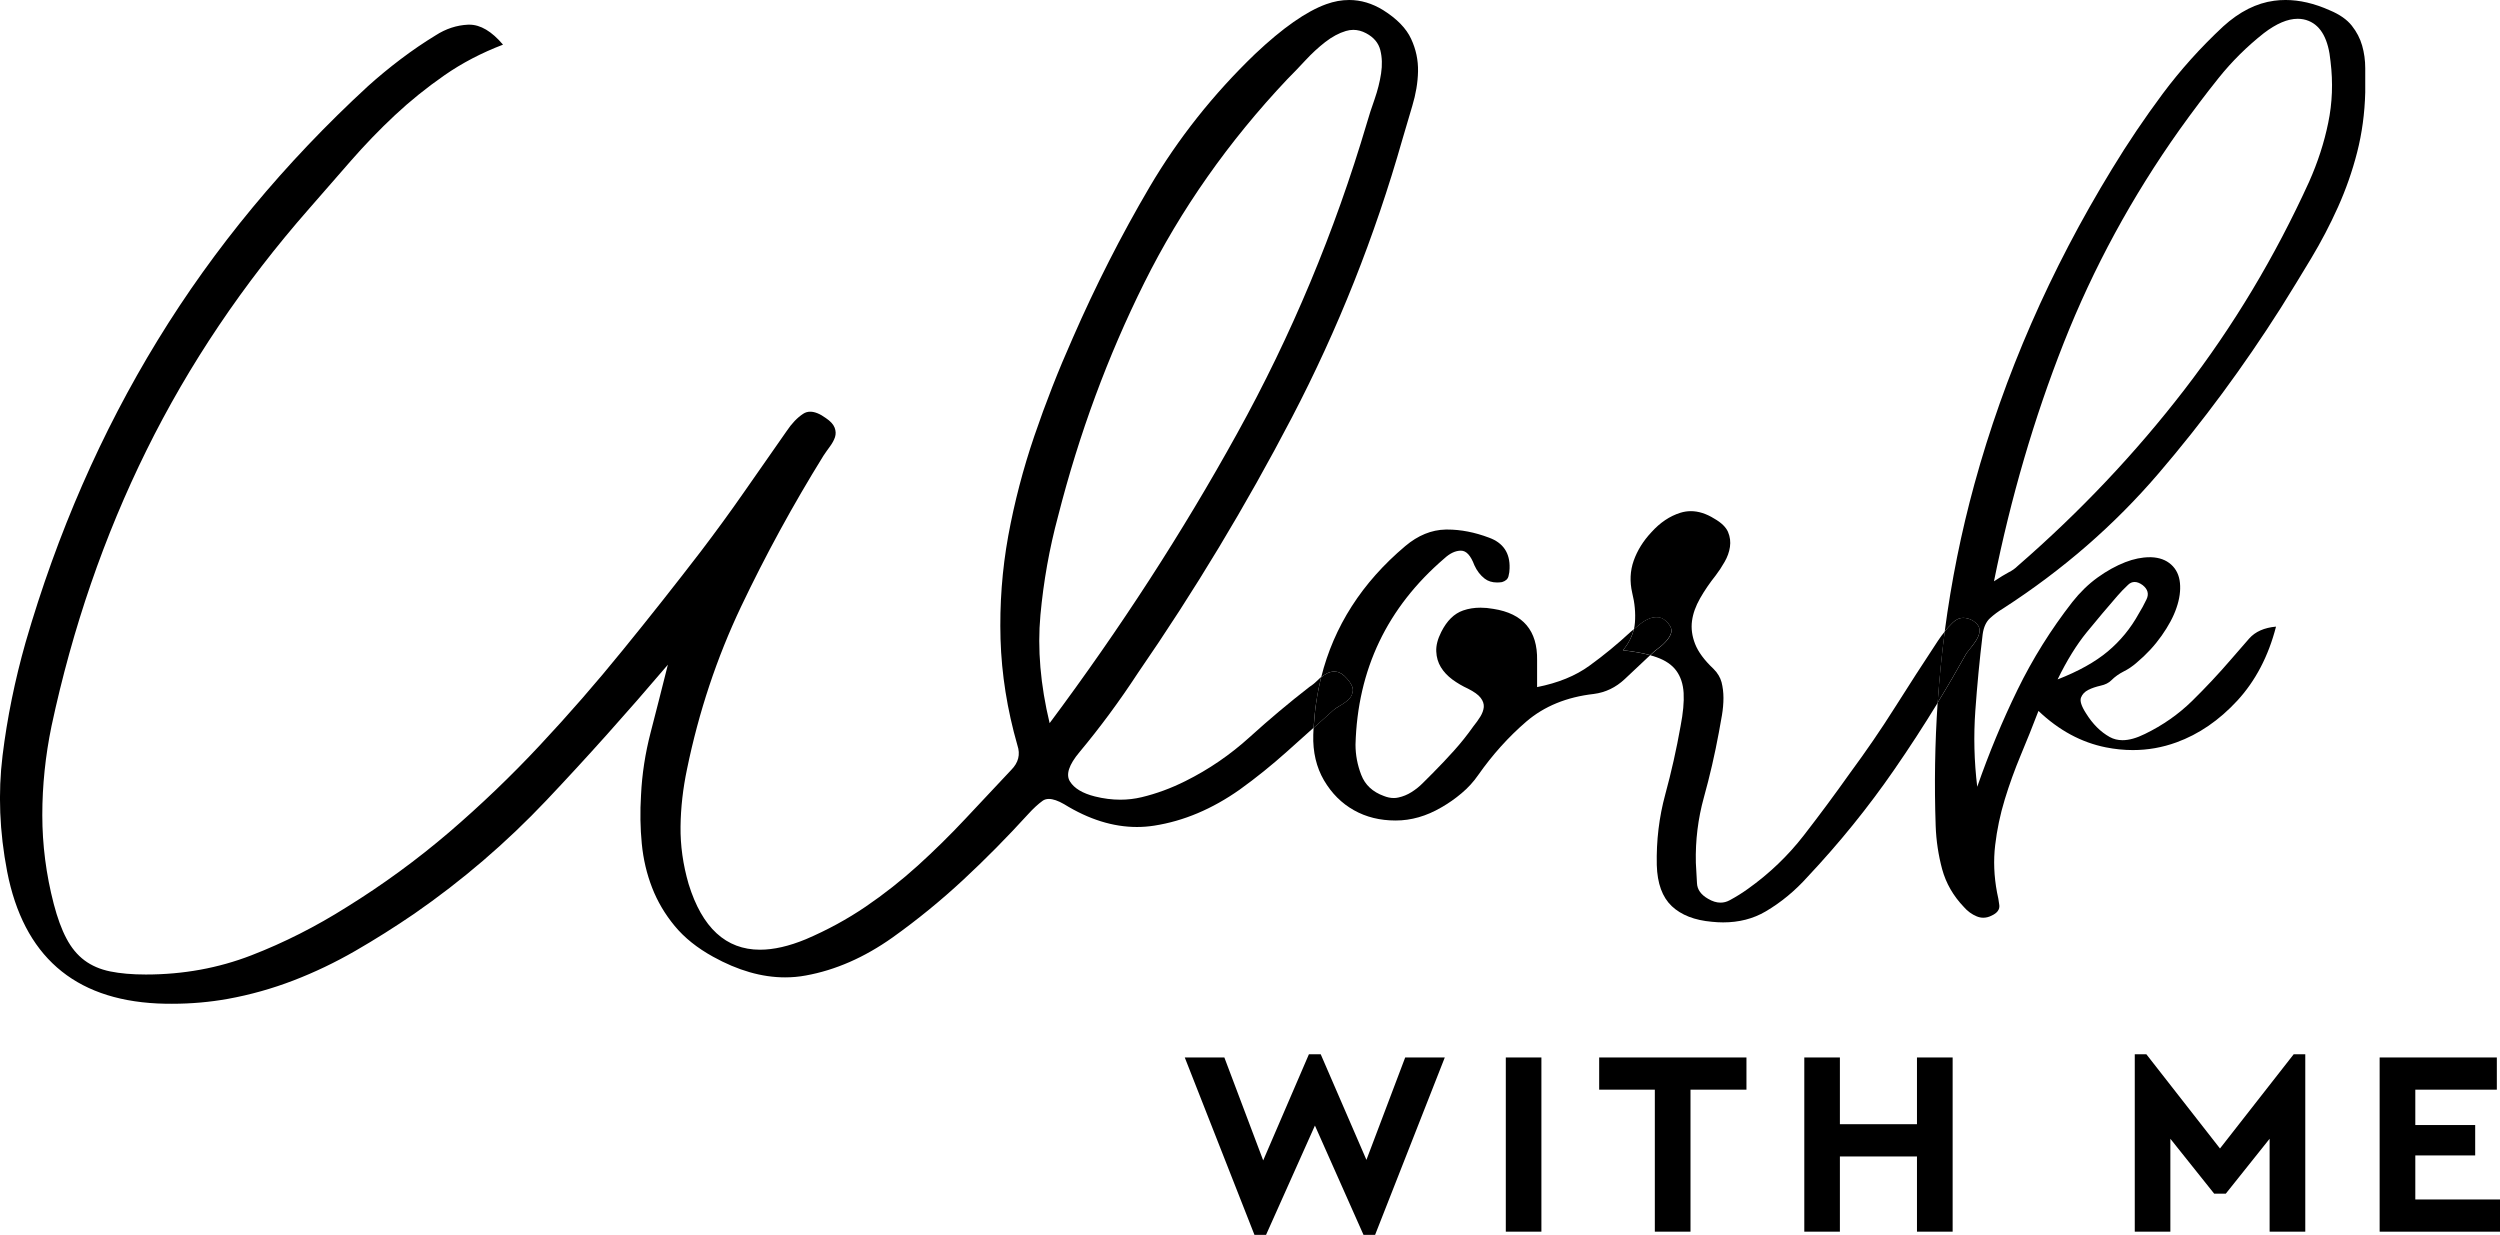
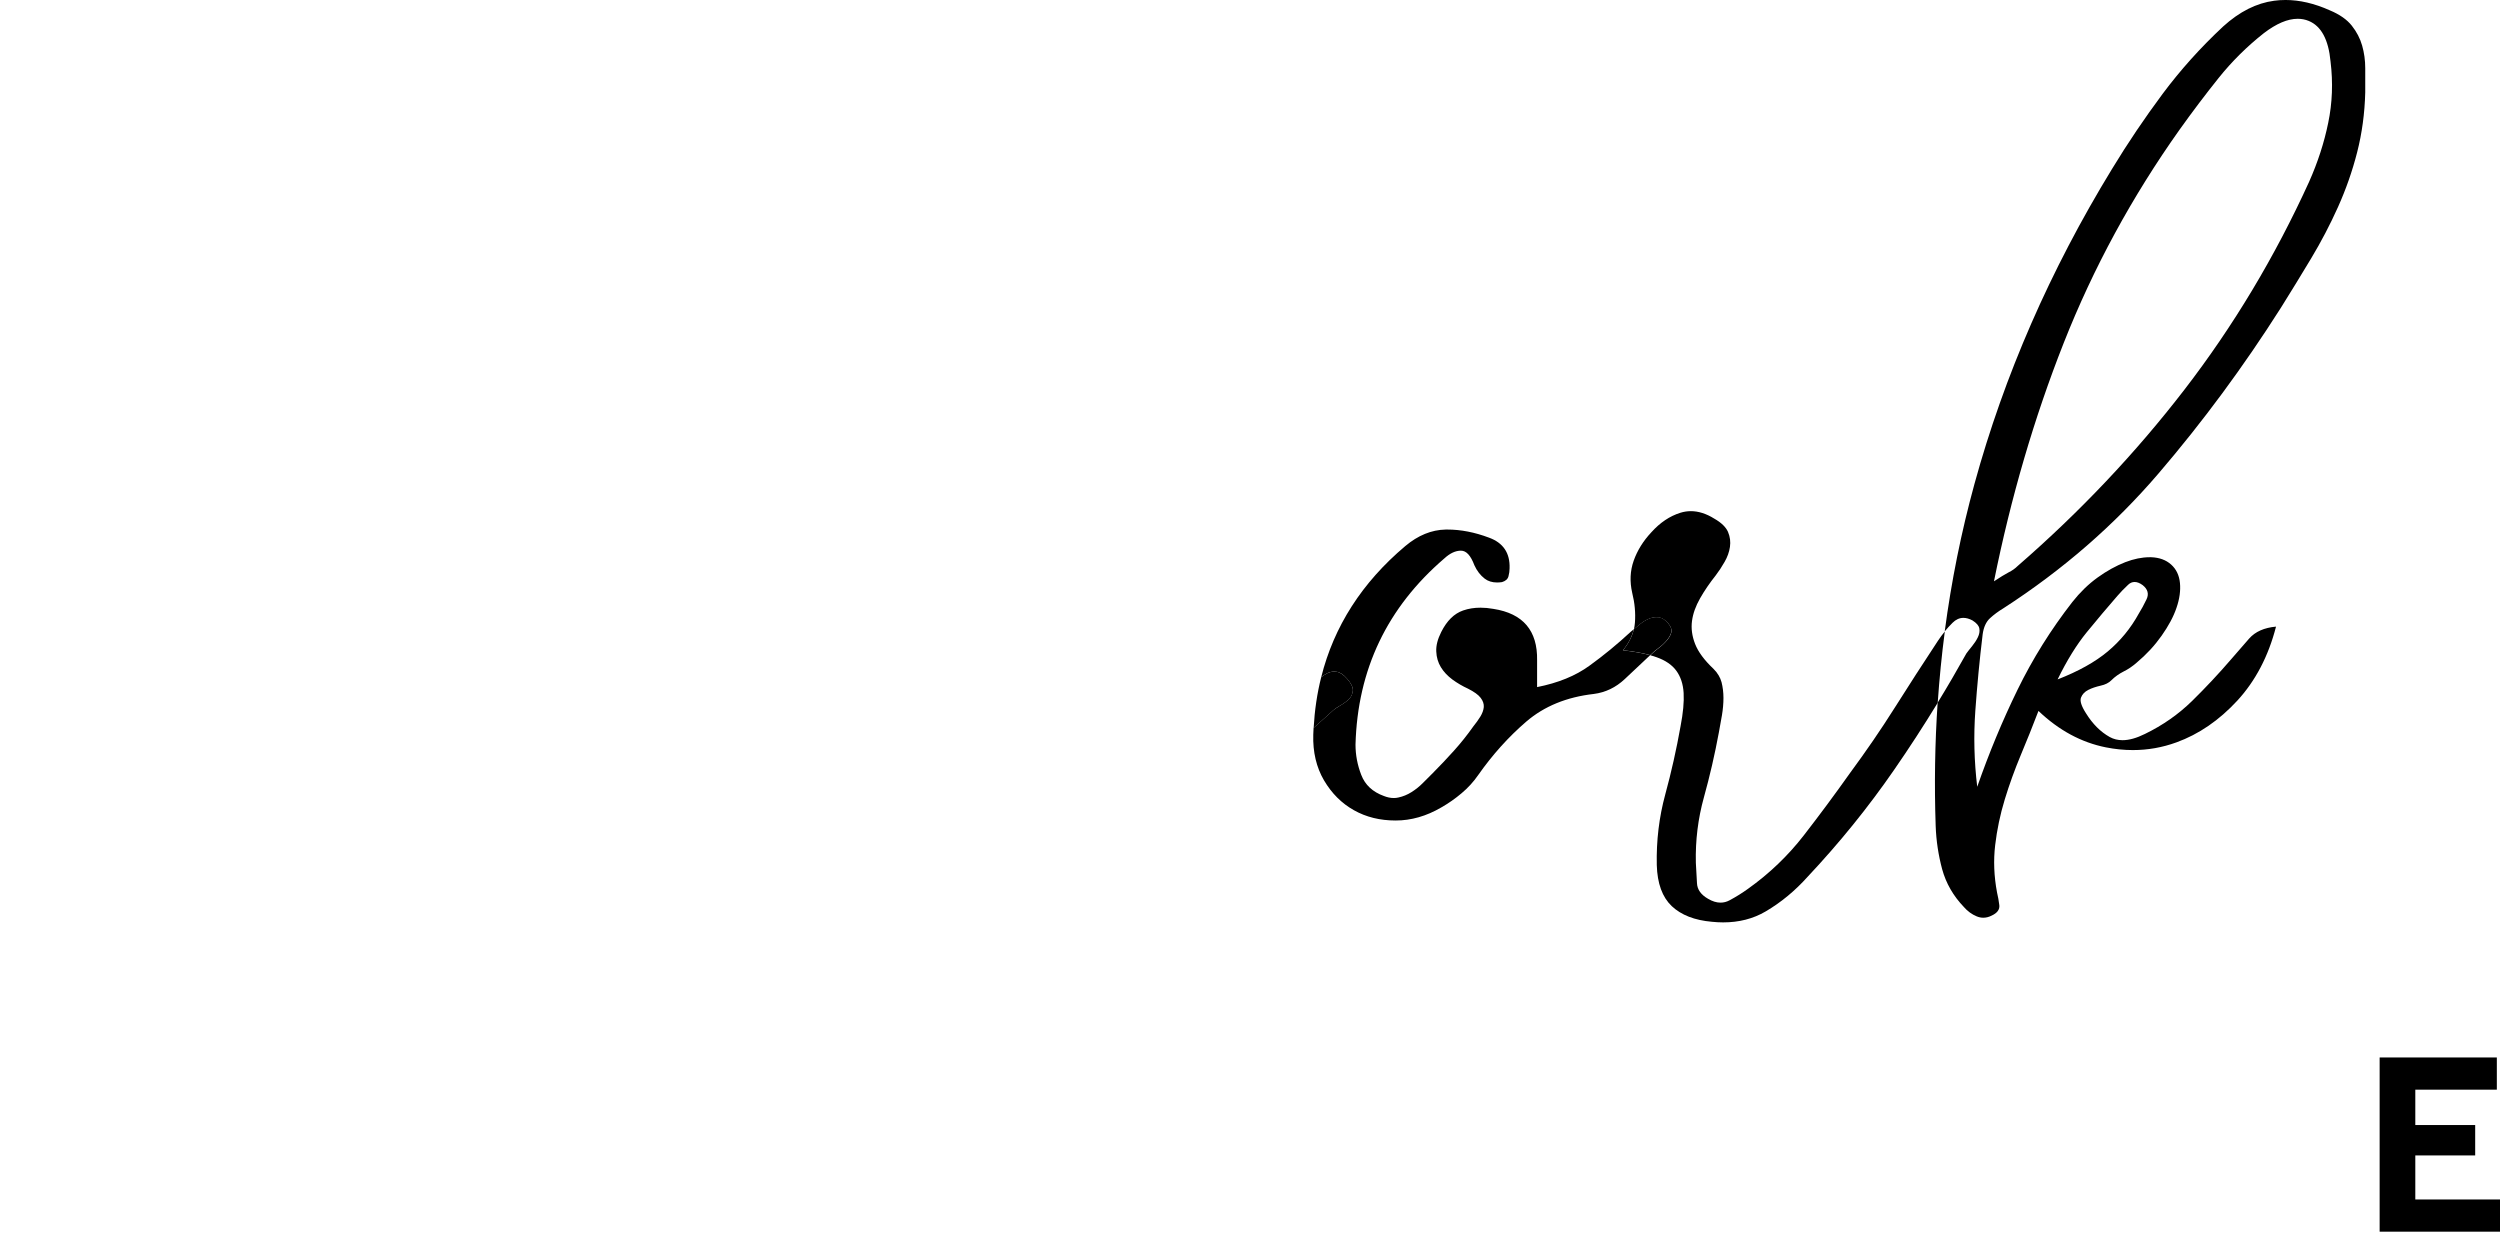
<svg xmlns="http://www.w3.org/2000/svg" id="Layer_1" data-name="Layer 1" viewBox="0 0 331.5 163.74">
-   <path d="M204.39,140.22h-4.72v23.1h4.72v-23.1m27.19,0h-19.53v4.27h7.38v18.83h4.73v-18.83h7.42v-4.27m27.34,0h-4.73v8.85h-10.22v-8.85h-4.72v23.1h4.72v-9.97h10.22v9.97h4.73v-23.1m-83.79-.42h-1.57l-6.06,14.07-5.15-13.65h-5.25l9.24,23.52h1.54l6.48-14.49,6.44,14.49h1.54l9.24-23.52h-5.25l-5.14,13.58-6.06-14" />
-   <polyline points="305.68 139.8 304.14 139.8 294.37 152.29 284.61 139.8 283.07 139.8 283.07 163.32 287.79 163.32 287.79 151 293.6 158.28 295.14 158.28 300.95 151 300.95 163.32 305.68 163.32 305.68 139.8" />
  <polyline points="331.08 140.22 315.54 140.22 315.54 163.32 331.5 163.32 331.5 159.05 320.27 159.05 320.27 153.21 328.21 153.21 328.21 149.18 320.27 149.18 320.27 144.49 331.08 144.49 331.08 140.22" />
-   <path d="M139.18,95.89c-1.22-5.08-1.63-9.86-1.22-14.33s1.19-8.84,2.34-13.11c2.78-10.91,6.59-21.23,11.43-30.95s11.16-18.72,18.96-26.99c.75-.74,1.54-1.58,2.39-2.49,.85-.92,1.73-1.73,2.64-2.44,.92-.71,1.83-1.2,2.74-1.47,.33-.1,.66-.15,.99-.15,.57,0,1.14,.15,1.7,.45,1.02,.54,1.64,1.29,1.88,2.24,.24,.95,.27,1.98,.1,3.1-.17,1.12-.46,2.25-.86,3.41-.41,1.15-.75,2.2-1.02,3.15-4.27,14.43-10.01,28.17-17.23,41.21-7.2,13.04-15.49,25.83-24.84,38.37M178.89,0c-.99,0-1.99,.18-3.02,.55-2.64,.95-5.79,3.15-9.45,6.61-5.56,5.35-10.21,11.23-13.98,17.63-3.76,6.4-7.17,13.1-10.21,20.07-1.9,4.27-3.59,8.59-5.08,12.96s-2.64,8.79-3.46,13.26c-.81,4.47-1.15,9.03-1.02,13.67,.14,4.64,.88,9.33,2.24,14.08,.41,1.22,.13,2.3-.81,3.25-2.03,2.17-4.07,4.34-6.1,6.5-2.03,2.17-4.13,4.23-6.3,6.2-2.17,1.96-4.47,3.78-6.91,5.44s-5.08,3.1-7.93,4.32c-2.25,.93-4.27,1.39-6.08,1.39-4.52,0-7.68-2.9-9.47-8.71-.75-2.58-1.1-5.12-1.07-7.62,.03-2.51,.32-5.05,.86-7.62,1.56-7.59,3.95-14.77,7.17-21.55,3.22-6.77,6.86-13.45,10.93-20.02,.27-.41,.56-.81,.86-1.22s.52-.81,.66-1.22c.13-.41,.12-.83-.05-1.27-.17-.44-.56-.86-1.17-1.27-.77-.56-1.46-.84-2.06-.84-.34,0-.66,.09-.94,.28-.78,.51-1.51,1.27-2.19,2.29-1.9,2.71-3.78,5.4-5.64,8.08-1.86,2.68-3.78,5.3-5.74,7.88-3.39,4.41-6.84,8.78-10.37,13.11-3.52,4.34-7.18,8.54-10.98,12.6-3.8,4.07-7.81,7.91-12.04,11.54-4.24,3.62-8.76,6.93-13.57,9.91-4.07,2.57-8.28,4.71-12.65,6.4s-9.03,2.54-13.98,2.54c-1.83,0-3.4-.14-4.73-.41-1.32-.27-2.46-.76-3.41-1.47s-1.75-1.68-2.39-2.9c-.65-1.22-1.2-2.74-1.68-4.57-1.02-3.93-1.52-7.86-1.52-11.79s.41-7.86,1.22-11.79c2.78-13.01,6.98-25.21,12.6-36.59s12.81-22.06,21.55-32.02c1.83-2.1,3.67-4.22,5.54-6.35,1.86-2.13,3.81-4.15,5.84-6.05,2.03-1.9,4.22-3.66,6.56-5.29,2.34-1.63,4.93-2.98,7.78-4.07-1.5-1.77-2.99-2.65-4.46-2.65h-.16c-1.52,.07-2.96,.54-4.32,1.42-1.56,.95-3.1,2-4.62,3.15s-2.96,2.34-4.32,3.56c-11.11,10.23-20.41,21.46-27.9,33.69S7.59,70.69,3.39,85.19c-1.42,5.01-2.44,10.01-3.05,14.99-.61,4.98-.41,10.11,.61,15.4,2.17,11.11,8.81,16.94,19.92,17.48,.65,.03,1.29,.04,1.93,.04,2.56,0,5.03-.22,7.42-.65,2.98-.54,5.88-1.36,8.69-2.44,2.81-1.08,5.54-2.39,8.18-3.91,2.64-1.52,5.25-3.17,7.83-4.93,6.37-4.41,12.21-9.42,17.53-15.04s10.69-11.62,16.11-17.99c-.81,3.25-1.58,6.25-2.29,9-.71,2.74-1.14,5.51-1.27,8.28-.14,2.24-.1,4.39,.1,6.45,.2,2.07,.66,4.01,1.37,5.84s1.71,3.52,3,5.08,2.98,2.91,5.08,4.07c3.28,1.82,6.47,2.74,9.55,2.74,.93,0,1.84-.08,2.75-.25,3.93-.71,7.76-2.39,11.49-5.03,3.32-2.37,6.45-4.93,9.4-7.67,2.95-2.74,5.81-5.64,8.59-8.69,.68-.75,1.32-1.34,1.93-1.78,.23-.16,.5-.24,.82-.24,.54,0,1.22,.23,2.03,.7,3.27,2.02,6.49,3.02,9.65,3.02,.77,0,1.53-.06,2.3-.18,3.9-.61,7.67-2.2,11.33-4.78,2.17-1.56,4.25-3.24,6.25-5.03,1.19-1.07,2.37-2.13,3.55-3.18,.13-2.34,.47-4.58,1-6.72-.13,.11-.26,.22-.38,.35-.37,.37-.76,.7-1.17,.96-2.71,2.1-5.35,4.32-7.93,6.66s-5.42,4.29-8.54,5.84c-1.9,.95-3.83,1.66-5.79,2.13-.92,.22-1.86,.33-2.82,.33-1.1,0-2.22-.14-3.38-.43-1.63-.41-2.73-1.07-3.3-1.98-.58-.91-.15-2.22,1.27-3.91,2.71-3.25,5.29-6.74,7.73-10.47,7.52-10.91,14.33-22.21,20.43-33.9s10.98-23.97,14.64-36.84c.41-1.42,.85-2.91,1.32-4.47s.73-3.08,.76-4.57-.27-2.93-.92-4.32c-.64-1.39-1.88-2.66-3.71-3.81-1.45-.89-2.95-1.34-4.51-1.34" />
  <path d="M191.92,70.22h-.24c-1.86,.04-3.64,.76-5.34,2.19-5.74,4.84-9.46,10.64-11.15,17.39,.25-.21,.52-.38,.79-.52,.3-.15,.62-.23,.94-.23,.11,0,.22,.01,.33,.03,.44,.07,.9,.37,1.37,.92,.54,.61,.8,1.13,.76,1.58-.04,.44-.2,.81-.51,1.12s-.7,.59-1.17,.86-.85,.54-1.12,.81c-.8,.71-1.6,1.43-2.4,2.15-.02,.3-.03,.6-.04,.9-.07,2.3,.41,4.32,1.42,6.05,1.02,1.73,2.34,3.05,3.96,3.96,1.63,.92,3.47,1.37,5.54,1.37s4.08-.58,6.05-1.73c.95-.54,1.85-1.17,2.69-1.88,.85-.71,1.58-1.51,2.19-2.39,1.9-2.71,4.03-5.08,6.4-7.12,2.37-2.03,5.35-3.25,8.94-3.66,1.56-.2,2.93-.86,4.12-1.98,1.13-1.07,2.25-2.12,3.36-3.16-1.01-.28-2.21-.49-3.61-.65,.73-.89,1.21-1.82,1.44-2.79-.14,.12-.28,.23-.42,.35-1.76,1.63-3.57,3.12-5.44,4.47-1.86,1.36-4.18,2.3-6.96,2.85v-3.56c.07-3.93-1.86-6.2-5.79-6.81-.6-.11-1.17-.16-1.72-.16-.82,0-1.59,.12-2.3,.37-1.19,.41-2.15,1.36-2.9,2.85-.48,.95-.7,1.81-.66,2.59,.03,.78,.24,1.47,.61,2.08s.88,1.15,1.52,1.63c.64,.47,1.34,.88,2.08,1.22,.81,.41,1.37,.81,1.68,1.22s.44,.81,.41,1.22c-.04,.41-.19,.83-.46,1.27s-.58,.86-.91,1.27c-.81,1.15-1.68,2.24-2.59,3.25-.91,1.02-1.85,2-2.79,2.95l-1.32,1.32c-.47,.48-.98,.88-1.52,1.22-.54,.34-1.12,.58-1.73,.71-.2,.05-.41,.07-.62,.07-.42,0-.86-.09-1.31-.27-1.49-.54-2.49-1.47-3-2.8-.51-1.32-.76-2.66-.76-4.01,.27-9.96,4.2-18.19,11.79-24.7,.74-.68,1.47-1.02,2.19-1.02s1.3,.65,1.78,1.93c.34,.75,.8,1.34,1.37,1.78,.44,.34,.99,.51,1.65,.51,.2,0,.42-.02,.64-.05,.47-.14,.76-.39,.86-.76,.1-.37,.15-.73,.15-1.07,.07-2.03-.85-3.39-2.74-4.07-1.89-.71-3.73-1.07-5.51-1.07" />
  <path d="M176.92,89.05c-.32,0-.64,.08-.94,.23-.27,.13-.53,.31-.79,.52-.54,2.14-.87,4.38-1,6.72,.8-.72,1.6-1.44,2.4-2.15,.27-.27,.64-.54,1.12-.81,.47-.27,.86-.56,1.17-.86,.31-.31,.47-.68,.51-1.12,.03-.44-.22-.97-.76-1.58-.48-.54-.93-.85-1.37-.92-.12-.02-.23-.03-.34-.03" />
  <path d="M224.2,67.78c-.46,0-.92,.07-1.37,.21-1.42,.44-2.71,1.31-3.86,2.59-1.08,1.15-1.86,2.41-2.34,3.76-.48,1.36-.54,2.78-.2,4.27,.34,1.36,.46,2.68,.36,3.96-.02,.29-.07,.58-.13,.87,.27-.22,.53-.44,.8-.66,.41-.34,.83-.59,1.27-.76,.32-.12,.62-.18,.92-.18,.12,0,.23,.01,.35,.03,.41,.07,.81,.34,1.22,.81,.34,.41,.47,.78,.41,1.12-.07,.34-.25,.7-.56,1.07s-.66,.71-1.07,1.02-.75,.59-1.02,.86c-.05,.05-.1,.09-.15,.14,.3,.08,.59,.17,.86,.27,1.15,.41,2.02,1,2.59,1.78s.9,1.76,.97,2.95-.07,2.66-.41,4.42c-.54,3.05-1.22,6.07-2.03,9.05-.81,2.98-1.19,6.1-1.12,9.35,.07,2.44,.73,4.25,1.98,5.44,1.25,1.18,3.03,1.88,5.34,2.08,.5,.05,.99,.08,1.47,.08,2.11,0,3.99-.48,5.64-1.45,2.03-1.19,3.9-2.73,5.59-4.62,4.2-4.47,8.01-9.18,11.43-14.13,2.01-2.9,3.94-5.88,5.8-8.92,.22-3.18,.53-6.33,.94-9.45-.32,.39-.62,.79-.89,1.2-1.97,2.98-3.88,5.95-5.74,8.89-1.86,2.95-3.85,5.84-5.95,8.69-1.97,2.78-4,5.52-6.1,8.23-2.1,2.71-4.57,5.08-7.42,7.11-.75,.54-1.56,1.05-2.44,1.52-.39,.21-.78,.31-1.2,.31-.53,0-1.08-.17-1.65-.51-.95-.54-1.44-1.24-1.47-2.08-.04-.85-.09-1.75-.15-2.69-.07-2.98,.29-5.88,1.07-8.69s1.44-5.67,1.98-8.59c.14-.75,.27-1.51,.41-2.29,.13-.78,.2-1.54,.2-2.29s-.09-1.44-.25-2.08c-.17-.64-.53-1.24-1.07-1.78-1.22-1.15-2.03-2.25-2.44-3.3s-.54-2.07-.41-3.05c.13-.98,.49-1.98,1.07-3,.58-1.02,1.27-2.03,2.08-3.05,.41-.54,.8-1.13,1.17-1.78,.37-.64,.61-1.3,.71-1.98,.1-.68,.02-1.34-.25-1.98s-.88-1.24-1.83-1.78c-1.07-.67-2.11-.99-3.11-.99" />
  <path d="M219.64,81.83c-.3,0-.61,.06-.92,.18-.44,.17-.86,.42-1.27,.76-.27,.22-.53,.44-.8,.66-.23,.97-.71,1.9-1.44,2.79,1.4,.16,2.61,.37,3.61,.65,.05-.05,.1-.09,.15-.14,.27-.27,.61-.56,1.02-.86s.76-.64,1.07-1.02c.3-.37,.49-.73,.56-1.07s-.07-.71-.41-1.12c-.41-.47-.81-.75-1.22-.81-.12-.01-.24-.02-.35-.02" />
  <path d="M272.84,90.09c1.22-2.51,2.51-4.59,3.86-6.25,1.36-1.66,2.71-3.27,4.07-4.83,.41-.47,.88-.97,1.42-1.47,.26-.25,.55-.37,.86-.37,.33,0,.69,.14,1.07,.42,.68,.54,.85,1.17,.51,1.88-.34,.71-.68,1.34-1.02,1.88-1.08,1.97-2.46,3.64-4.12,5.03-1.66,1.39-3.88,2.63-6.65,3.71m-8.44-13.01c2.24-11.11,5.32-21.65,9.25-31.61,3.93-9.96,9.05-19.38,15.35-28.26,1.69-2.37,3.42-4.66,5.18-6.86s3.76-4.18,6-5.95c1.66-1.27,3.16-1.91,4.49-1.91,.51,0,1,.09,1.46,.28,1.66,.68,2.63,2.47,2.9,5.39,.34,2.78,.24,5.49-.31,8.13-.54,2.64-1.39,5.25-2.54,7.83-4.54,9.96-10.05,19.14-16.52,27.54-6.47,8.4-13.84,16.2-22.11,23.38-.34,.34-.75,.63-1.22,.86-.47,.25-1.12,.64-1.93,1.18M303.03,0c-.5,0-.99,.03-1.48,.1-2.34,.31-4.59,1.44-6.76,3.41-2.98,2.78-5.66,5.76-8.03,8.94-2.37,3.19-4.61,6.5-6.71,9.96-8.2,13.42-14.28,27.34-18.24,41.77-1.75,6.38-3.06,12.89-3.94,19.54,.32-.39,.67-.77,1.04-1.14,.43-.43,.91-.65,1.43-.65,.38,0,.78,.11,1.21,.34,.54,.34,.85,.7,.91,1.07,.07,.37,0,.76-.2,1.17s-.46,.8-.76,1.17c-.31,.37-.56,.7-.76,.97-1.23,2.21-2.5,4.39-3.81,6.53-.36,5.36-.45,10.81-.26,16.34,.07,1.96,.36,3.88,.86,5.74,.51,1.86,1.47,3.54,2.9,5.03,.47,.54,1.03,.95,1.68,1.22,.29,.12,.58,.18,.87,.18,.37,0,.74-.09,1.11-.28,.74-.34,1.08-.8,1.02-1.37-.07-.58-.17-1.14-.3-1.68-.41-2.17-.49-4.27-.25-6.3s.66-4.05,1.27-6.05,1.32-3.96,2.13-5.9c.81-1.93,1.59-3.88,2.34-5.84,2.71,2.58,5.69,4.18,8.94,4.83,1.21,.24,2.4,.36,3.58,.36,1.98,0,3.9-.34,5.77-1.02,2.98-1.08,5.67-2.93,8.08-5.54,2.4-2.61,4.12-5.88,5.13-9.81-1.56,.14-2.74,.66-3.56,1.58-.81,.92-1.59,1.81-2.34,2.69-1.69,1.97-3.44,3.83-5.23,5.59-1.8,1.76-3.88,3.22-6.25,4.37-1.11,.55-2.1,.83-2.97,.83-.63,0-1.19-.14-1.7-.42-1.22-.68-2.27-1.73-3.15-3.15-.61-.95-.83-1.64-.66-2.08,.17-.44,.49-.78,.97-1.02,.47-.24,1.02-.42,1.63-.56,.61-.13,1.08-.37,1.42-.71,.47-.47,1.02-.86,1.63-1.17,.61-.3,1.18-.69,1.73-1.17,1.29-1.08,2.39-2.27,3.3-3.56s1.58-2.52,1.98-3.71c.41-1.18,.56-2.29,.46-3.3-.1-1.02-.49-1.83-1.17-2.44-.68-.61-1.56-.93-2.64-.97h-.21c-1.02,0-2.1,.22-3.24,.66-1.22,.48-2.44,1.15-3.66,2.03s-2.34,1.97-3.35,3.25c-2.85,3.66-5.27,7.54-7.27,11.64s-3.78,8.38-5.34,12.86c-.41-3.39-.49-6.76-.25-10.11,.24-3.35,.56-6.72,.97-10.11,.13-.95,.46-1.66,.97-2.13s1.1-.91,1.78-1.32c7.86-5.08,14.72-11.04,20.58-17.89,5.86-6.84,11.26-14.16,16.21-21.95,1.36-2.17,2.69-4.35,4.02-6.56,1.32-2.2,2.51-4.47,3.56-6.81s1.9-4.76,2.54-7.27c.64-2.51,1-5.15,1.07-7.93v-3.2c0-1.05-.14-2.05-.41-3-.27-.95-.73-1.83-1.37-2.64s-1.61-1.49-2.9-2.03c-2.07-.93-4.03-1.38-5.92-1.38" />
-   <path d="M260.34,81.93c-.52,0-1,.22-1.43,.65-.37,.37-.72,.75-1.04,1.14-.41,3.12-.72,6.27-.94,9.45,1.31-2.14,2.58-4.32,3.81-6.53,.2-.27,.46-.59,.76-.97,.3-.37,.56-.76,.76-1.17s.27-.8,.2-1.17c-.07-.37-.37-.73-.91-1.07-.42-.22-.83-.33-1.21-.33" />
</svg>